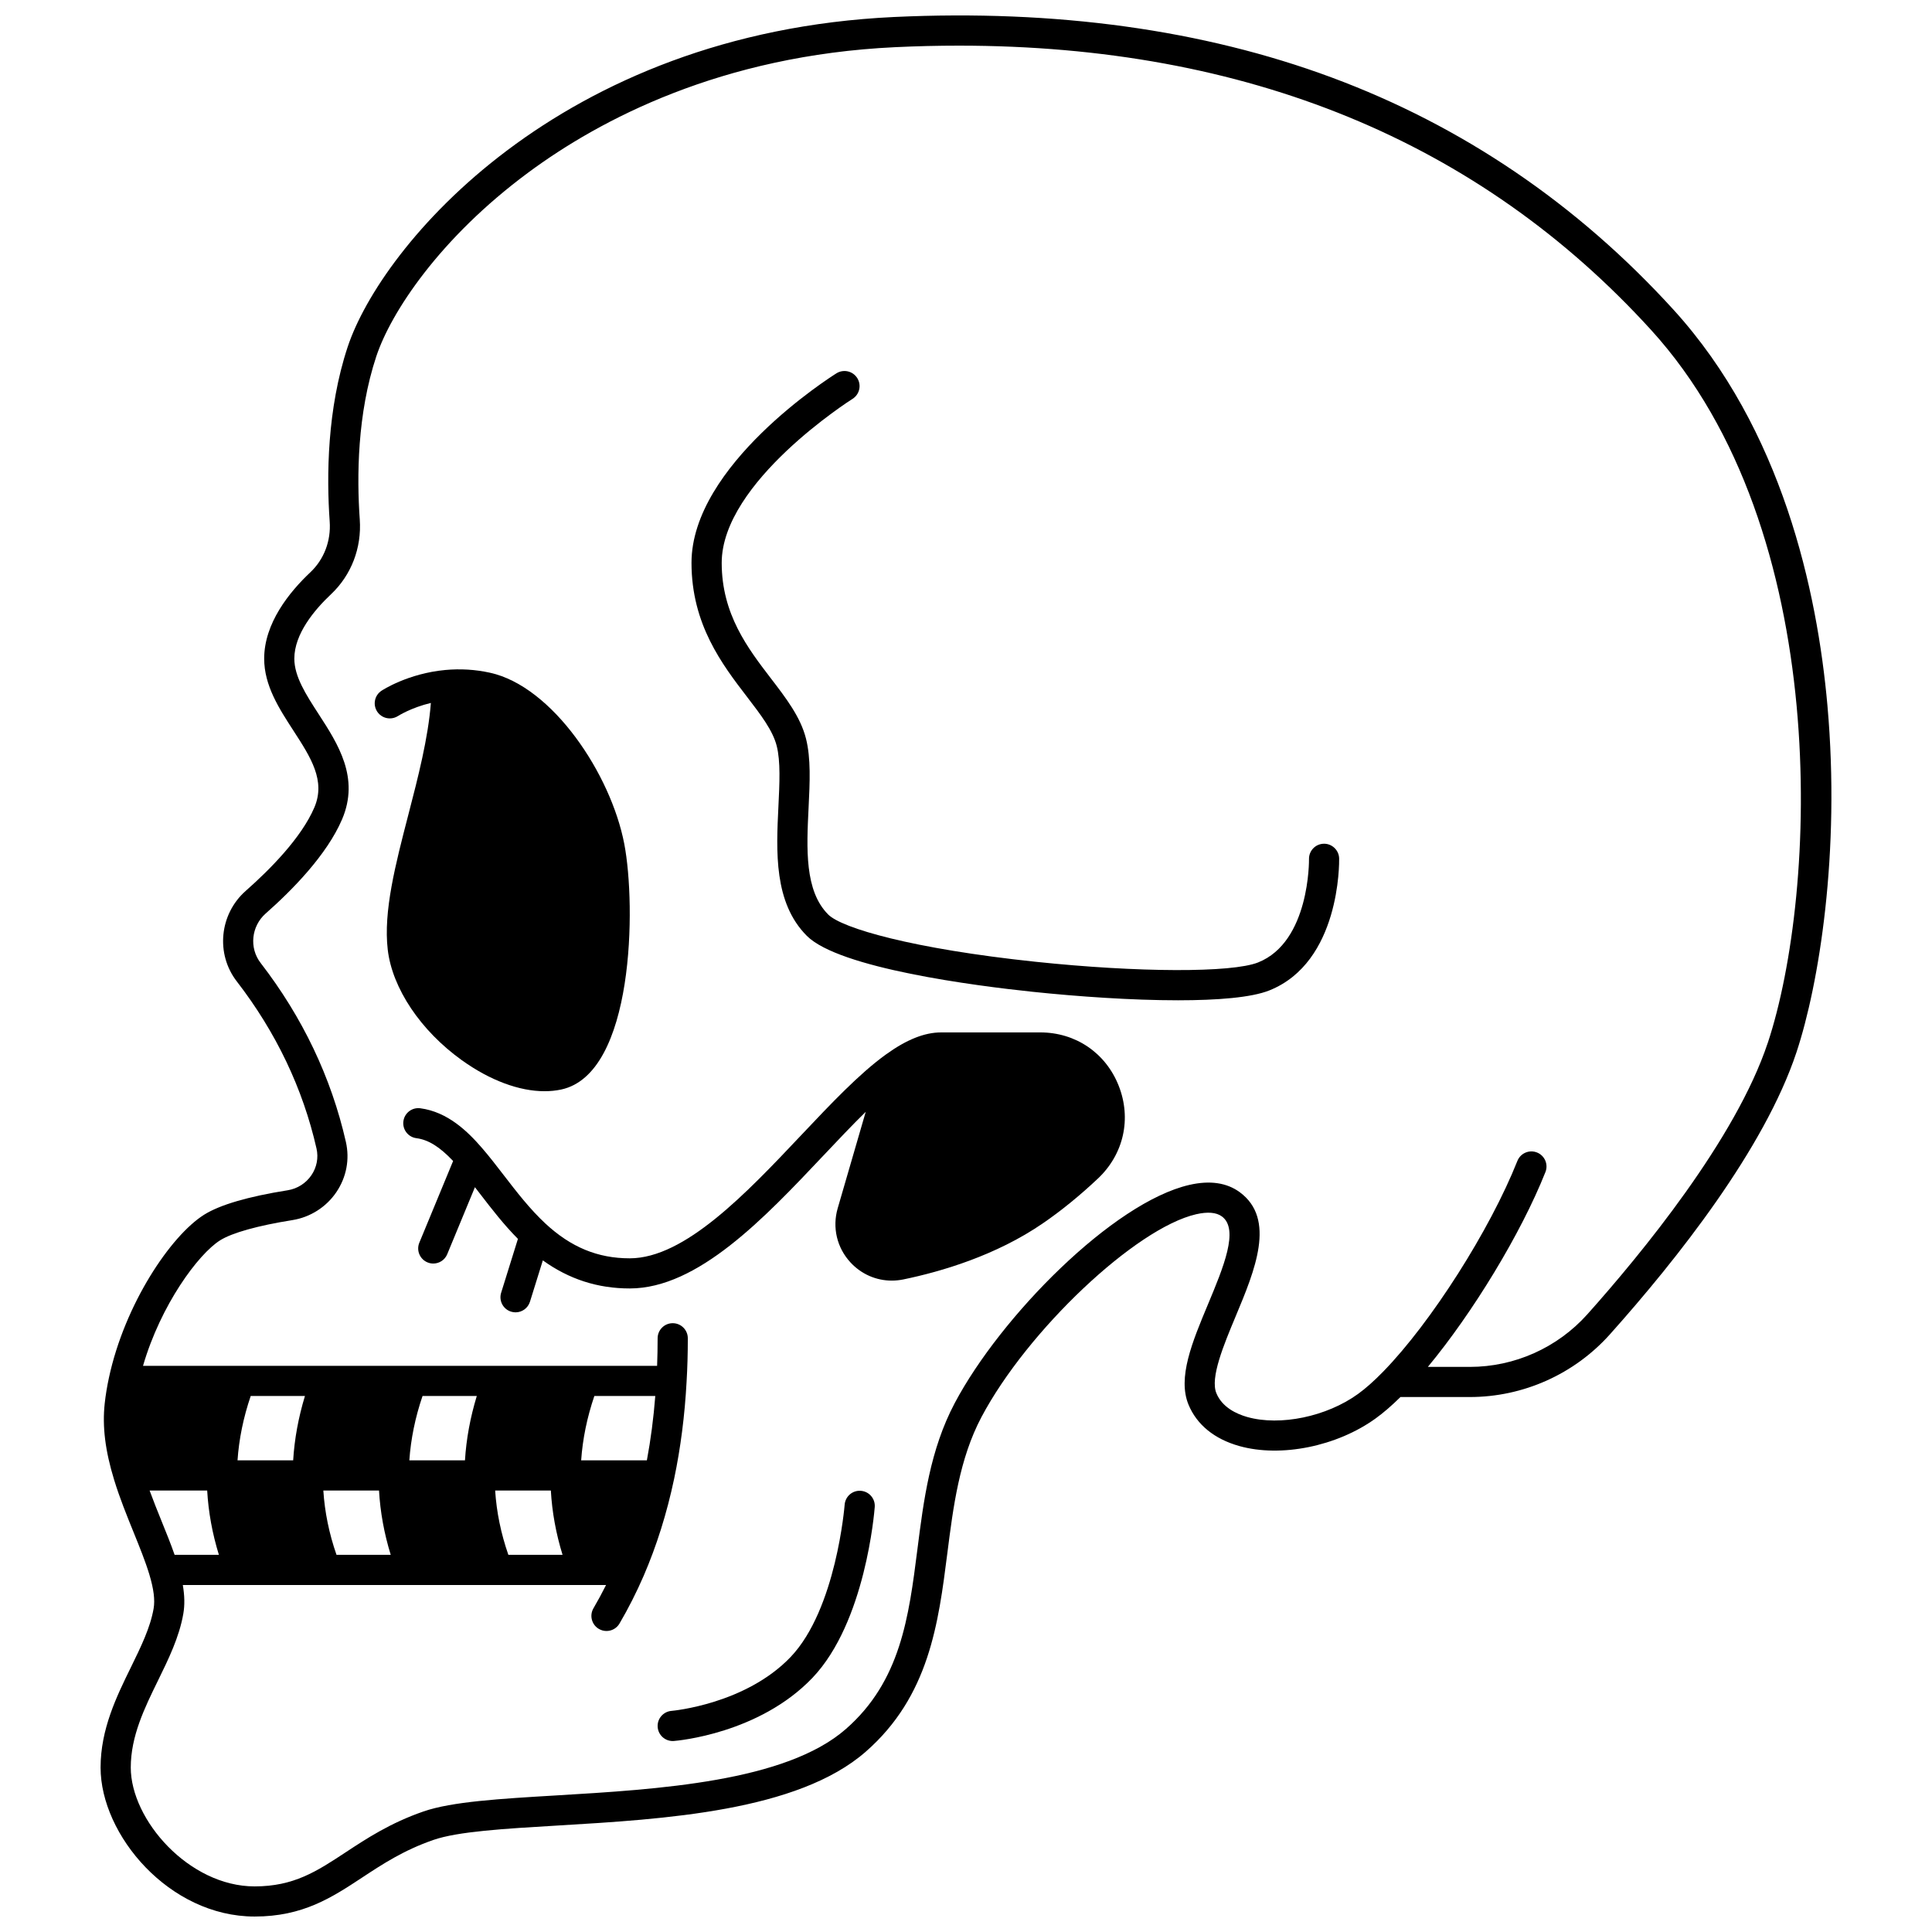
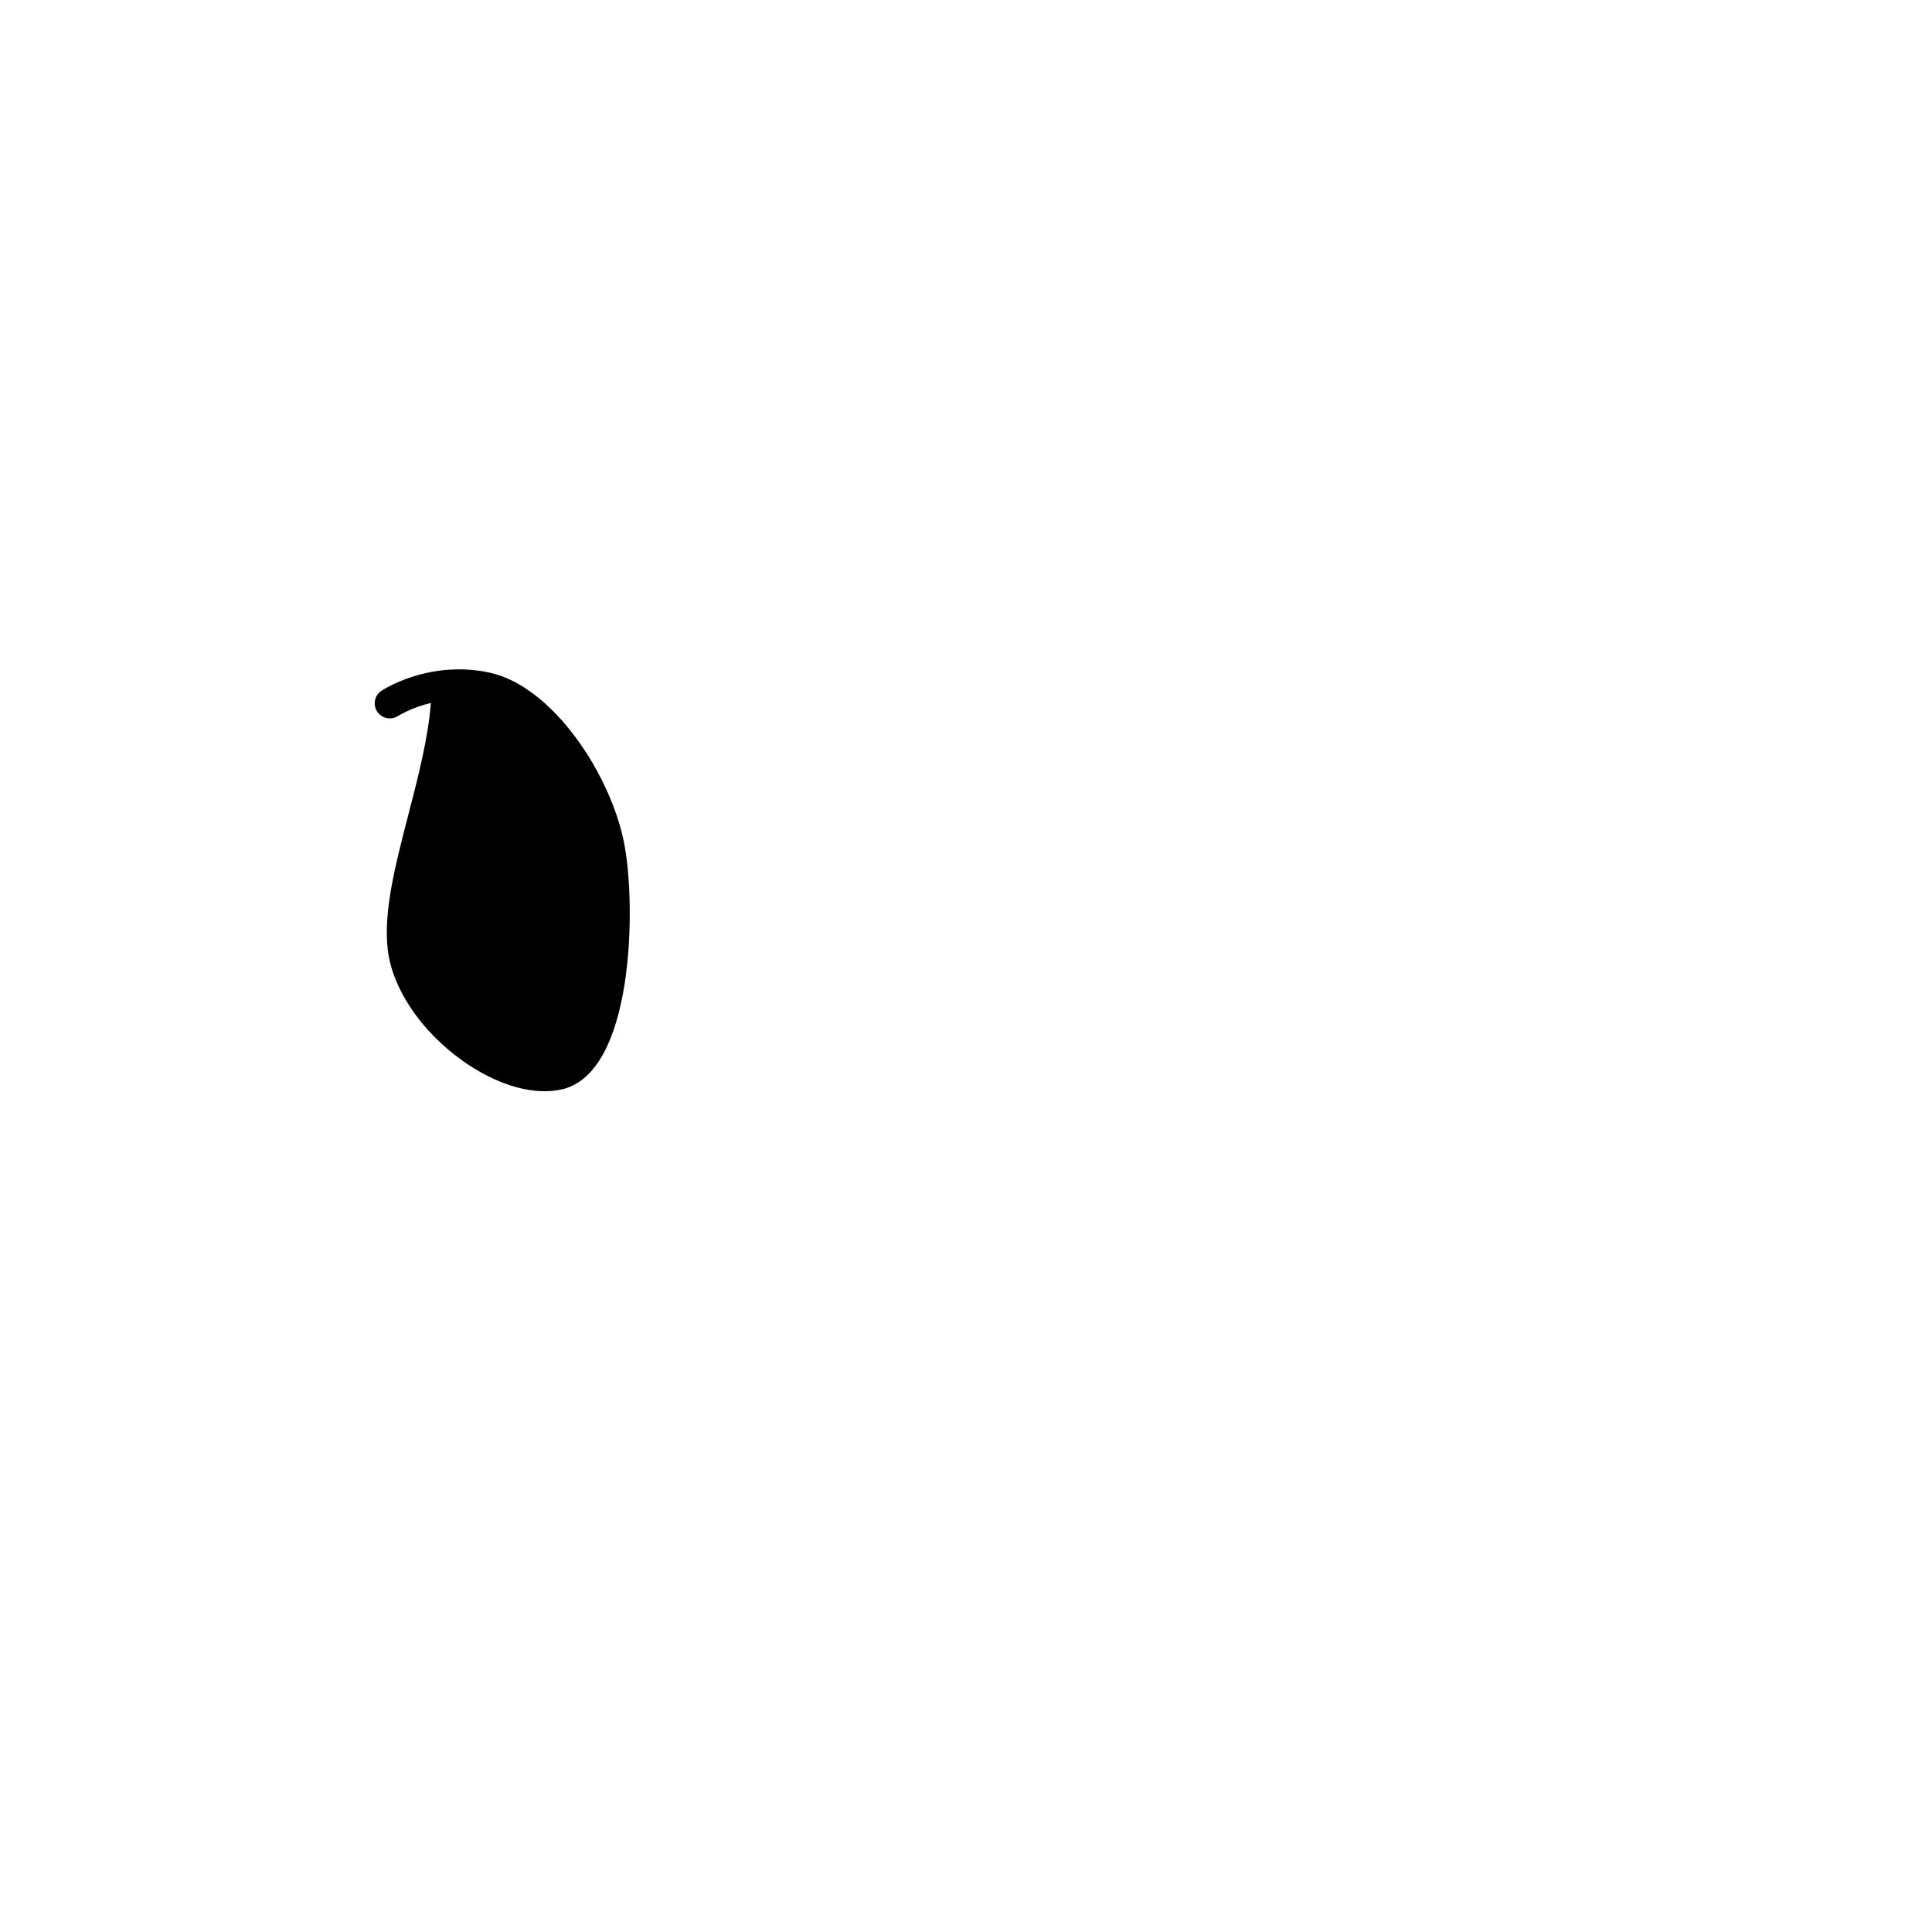
<svg xmlns="http://www.w3.org/2000/svg" width="800px" height="800px" version="1.1" viewBox="144 144 512 512">
  <defs>
    <clipPath id="a">
-       <path d="m170 148.09h460v503.81h-460z" />
-     </clipPath>
+       </clipPath>
  </defs>
  <path d="m266.41 424.98c7.445 5.34 15.191 8.203 21.906 8.203 1.523 0 2.996-0.148 4.394-0.445 19.43-4.144 19.855-48.789 16.738-65.059-3.551-18.555-19.039-41.762-35.586-45.398-3.883-0.855-7.867-1.098-11.848-0.727h-0.004c-9.898 0.922-16.637 5.32-16.918 5.508-1.836 1.215-2.336 3.684-1.129 5.523 0.766 1.168 2.043 1.801 3.348 1.801 0.75 0 1.508-0.211 2.184-0.648 0.043-0.027 3.426-2.188 8.691-3.453-0.727 9.375-3.379 19.641-5.969 29.621-3.418 13.18-6.644 25.629-5.461 35.766 1.199 10.25 8.727 21.48 19.652 29.309z" />
-   <path d="m494.82 367.6c-2.207 0.039-3.965 1.863-3.922 4.07 0.004 0.219 0.25 21.93-13.492 27.387-6.961 2.766-31.766 2.688-58.98-0.18-32.582-3.434-51.32-8.895-54.941-12.516-6.281-6.281-5.734-17.469-5.203-28.289 0.332-6.734 0.645-13.098-0.695-18.367-1.441-5.688-5.254-10.656-9.285-15.918-6.113-7.977-13.043-17.016-13.043-30.621 0-21.457 34.316-43.238 34.66-43.457 1.871-1.172 2.438-3.641 1.262-5.512-1.172-1.871-3.637-2.438-5.512-1.266-1.57 0.98-38.414 24.355-38.414 50.23 0 16.316 8.148 26.945 14.695 35.484 3.672 4.789 6.844 8.926 7.883 13.02 1.043 4.109 0.758 9.891 0.457 16.012-0.586 11.973-1.25 25.547 7.535 34.336 8.598 8.598 44.656 13.227 59.758 14.816 12.137 1.277 26.41 2.258 38.609 2.258 10.488 0 19.438-0.723 24.16-2.602 18.828-7.484 18.555-33.848 18.535-34.969-0.035-2.203-1.895-3.965-4.066-3.918z" />
-   <path d="m419.66 417.6h-26.262c-4.375 0-9.133 1.898-14.535 5.789-0.023 0.016-0.051 0.035-0.074 0.051-0.023 0.02-0.047 0.031-0.074 0.051l-0.004 0.004c-7.047 5.102-14.508 13-22.41 21.363-14.438 15.285-30.801 32.609-45.414 32.609-8.477 0-15.582-2.934-22.359-9.227-4.109-3.82-7.621-8.379-11.016-12.789-1.957-2.543-3.809-4.945-5.746-7.188-3.812-4.414-9.117-9.602-16.379-10.559-2.199-0.289-4.199 1.254-4.484 3.441-0.289 2.188 1.254 4.199 3.441 4.484 3.16 0.414 6.148 2.254 9.738 6.047l-8.953 21.648c-0.844 2.039 0.125 4.379 2.168 5.223 0.5 0.207 1.02 0.305 1.527 0.305 1.57 0 3.059-0.93 3.695-2.473l7.344-17.758c0.434 0.559 0.867 1.125 1.312 1.699 3.106 4.035 6.305 8.188 10.082 11.996l-4.449 14.277c-0.656 2.109 0.52 4.352 2.629 5.008 0.395 0.121 0.797 0.184 1.191 0.184 1.703 0 3.281-1.098 3.816-2.812l3.414-10.961c6.953 5 14.535 7.441 23.027 7.441 18.062 0 35.684-18.656 51.23-35.117 3.898-4.125 7.684-8.133 11.312-11.691l-7.426 25.547c-1.48 5.094-0.219 10.465 3.383 14.363 2.883 3.121 6.82 4.82 10.941 4.82 1.016 0 2.043-0.105 3.07-0.312 10.004-2.062 24.547-6.324 37.004-14.887 4.844-3.324 9.738-7.309 14.555-11.844 6.856-6.461 8.961-15.906 5.492-24.645-3.453-8.688-11.418-14.09-20.789-14.09z" />
  <g clip-path="url(#a)">
-     <path d="m628.29 330.98c-2.699-30.371-11.969-73.223-40.793-104.9-25.477-27.996-55.973-48.711-90.652-61.57-34.066-12.637-73.074-18.023-115.95-16.004-88.859 4.184-135.9 60.711-144.76 87.434-5.469 16.5-5.609 34.277-4.762 46.285 0.363 5.125-1.504 10.02-5.121 13.43-5.586 5.258-12.242 13.5-12.242 22.891 0 7.125 3.93 13.188 7.731 19.051 4.621 7.125 8.609 13.277 5.566 20.391-3.449 8.059-11.797 16.469-18.195 22.109-6.961 6.156-7.996 16.691-2.363 23.98 10.402 13.469 17.512 28.371 21.129 44.289 0.555 2.453 0.078 4.965-1.344 7.066-1.441 2.133-3.731 3.59-6.269 3.996-10.531 1.676-17.992 3.859-22.184 6.492-8.855 5.574-21.012 23.672-25.211 43.184-0.504 2.344-0.883 4.637-1.117 6.805-0.672 6.109 0.125 12.562 2.504 20.301 1.477 4.816 3.34 9.406 5.141 13.844 1.609 3.973 3.133 7.727 4.164 11.141 1.18 3.91 1.543 6.797 1.148 9.09-0.875 5.062-3.371 10.156-6.012 15.551-3.773 7.688-8.043 16.398-8.043 26.57 0 17.891 18.207 39.496 40.816 39.496 12.809 0 20.438-5.019 28.512-10.336 5.406-3.559 11-7.238 18.891-9.969 6.473-2.238 18.723-2.969 32.91-3.812 28.34-1.684 63.613-3.781 81.645-19.562 16.812-14.715 19.258-33.98 21.629-52.617 1.562-12.289 3.18-25 9.039-36.07 12.152-22.945 40.871-50.07 56.906-53.75 3.043-0.695 5.332-0.5 6.812 0.582 4.625 3.394 0.398 13.508-3.688 23.293-4.18 10.004-8.125 19.453-5.144 26.617 2.195 5.293 6.836 9.07 13.41 10.93 11.043 3.117 25.926 0.105 36.184-7.32 2.043-1.477 4.246-3.375 6.562-5.66h18.398c14.137 0 27.656-6.051 37.098-16.598 17.883-20.008 40.977-49.223 49.457-74.777 5.949-17.965 11.672-52.809 8.199-91.867zm-395.11 225.07c-1.965-5.637-3.125-11.348-3.492-17.043h14.758c0.32 5.703 1.363 11.406 3.102 17.043zm45.543 0c-1.969-5.648-3.137-11.355-3.5-17.043h14.758c0.32 5.703 1.363 11.406 3.102 17.043zm36.707-25.043h-17.418c0.387-5.629 1.555-11.34 3.496-17.055h16.148c-0.457 5.879-1.203 11.582-2.227 17.055zm-48.207 0h-14.742c0.387-5.641 1.551-11.352 3.496-17.055h14.379c-1.738 5.699-2.789 11.406-3.133 17.055zm-45.531 0h-14.746c0.387-5.641 1.551-11.355 3.496-17.055h14.371c-1.73 5.691-2.777 11.398-3.121 17.055zm-38.047 7.996h15.262c0.32 5.695 1.359 11.395 3.102 17.043l-11.734 0.004c-1.004-2.891-2.219-5.879-3.481-8.996-1.066-2.633-2.148-5.324-3.148-8.051zm428.84-118.66c-8.473 25.535-33.602 56.051-47.824 71.965-7.926 8.855-19.273 13.934-31.137 13.934h-11.129c11.863-14.289 24.688-35.328 31.16-51.633 0.816-2.055-0.188-4.379-2.242-5.191-2.051-0.812-4.375 0.188-5.191 2.242-7.266 18.301-22.859 42.801-35.504 55.773-2.441 2.512-4.707 4.523-6.738 5.988-8.281 5.996-20.617 8.562-29.324 6.106-2.887-0.816-6.652-2.57-8.199-6.301-1.703-4.09 1.934-12.789 5.141-20.465 5.035-12.051 10.738-25.711 1.039-32.824-3.438-2.519-7.926-3.168-13.328-1.93-20.238 4.644-50.047 34.887-62.184 57.801-6.543 12.355-8.254 25.801-9.906 38.801-2.281 17.941-4.434 34.891-18.961 47.605-15.973 13.977-49.727 15.98-76.852 17.598-14.777 0.879-27.539 1.637-35.051 4.234-8.836 3.055-15.125 7.195-20.672 10.848-7.652 5.039-13.699 9.02-24.113 9.02-17.367 0-32.816-17.613-32.816-31.5 0-8.32 3.668-15.809 7.215-23.047 2.773-5.66 5.641-11.516 6.711-17.707 0.395-2.281 0.352-4.769-0.133-7.609h112.16c-1.051 2.098-2.164 4.16-3.332 6.156-1.117 1.906-0.477 4.356 1.43 5.473 0.637 0.371 1.332 0.551 2.016 0.551 1.375 0 2.711-0.707 3.453-1.977 2.352-4.019 4.504-8.262 6.387-12.609 3.453-7.981 6.18-16.664 8.102-25.809 1.699-8.102 2.805-16.73 3.285-25.633 0.219-3.648 0.328-7.531 0.328-11.543 0-2.207-1.789-4-4-4-2.207 0-4 1.789-4 4 0 2.5-0.051 4.938-0.137 7.309l-136.24-0.008c4.691-16.137 14.633-29.617 20.422-33.258 3.176-1.996 9.992-3.902 19.191-5.367 4.719-0.758 8.957-3.461 11.629-7.414 2.672-3.953 3.566-8.68 2.519-13.312-3.879-17.066-11.48-33.02-22.594-47.414-3.07-3.973-2.481-9.727 1.328-13.098 7.012-6.18 16.219-15.527 20.254-24.961 4.719-11.035-1.086-19.988-6.207-27.887-3.312-5.109-6.445-9.938-6.445-14.699 0-6.539 5.289-12.891 9.73-17.074 5.371-5.062 8.148-12.289 7.613-19.812-0.797-11.285-0.684-27.945 4.375-43.203 3.84-11.582 16.715-31.309 40.352-48.785 18.852-13.934 51.016-31.004 97.195-33.176 5.699-0.27 11.316-0.402 16.863-0.402 76.242 0 137.9 25.312 183.45 75.371 48.438 53.23 44.035 149.28 30.914 188.88z" />
-   </g>
-   <path d="m372.13 539.08c-2.211-0.168-4.121 1.484-4.289 3.688-0.02 0.273-2.234 27.691-14.316 40.352-11.949 12.5-31.215 14.25-31.562 14.281-2.199 0.176-3.844 2.098-3.672 4.301 0.164 2.094 1.914 3.688 3.981 3.688 0.105 0 0.211-0.004 0.316-0.012 0.914-0.07 22.566-1.93 36.715-16.73 14.07-14.738 16.414-44.035 16.512-45.277 0.168-2.207-1.48-4.121-3.684-4.289z" />
+     </g>
</svg>